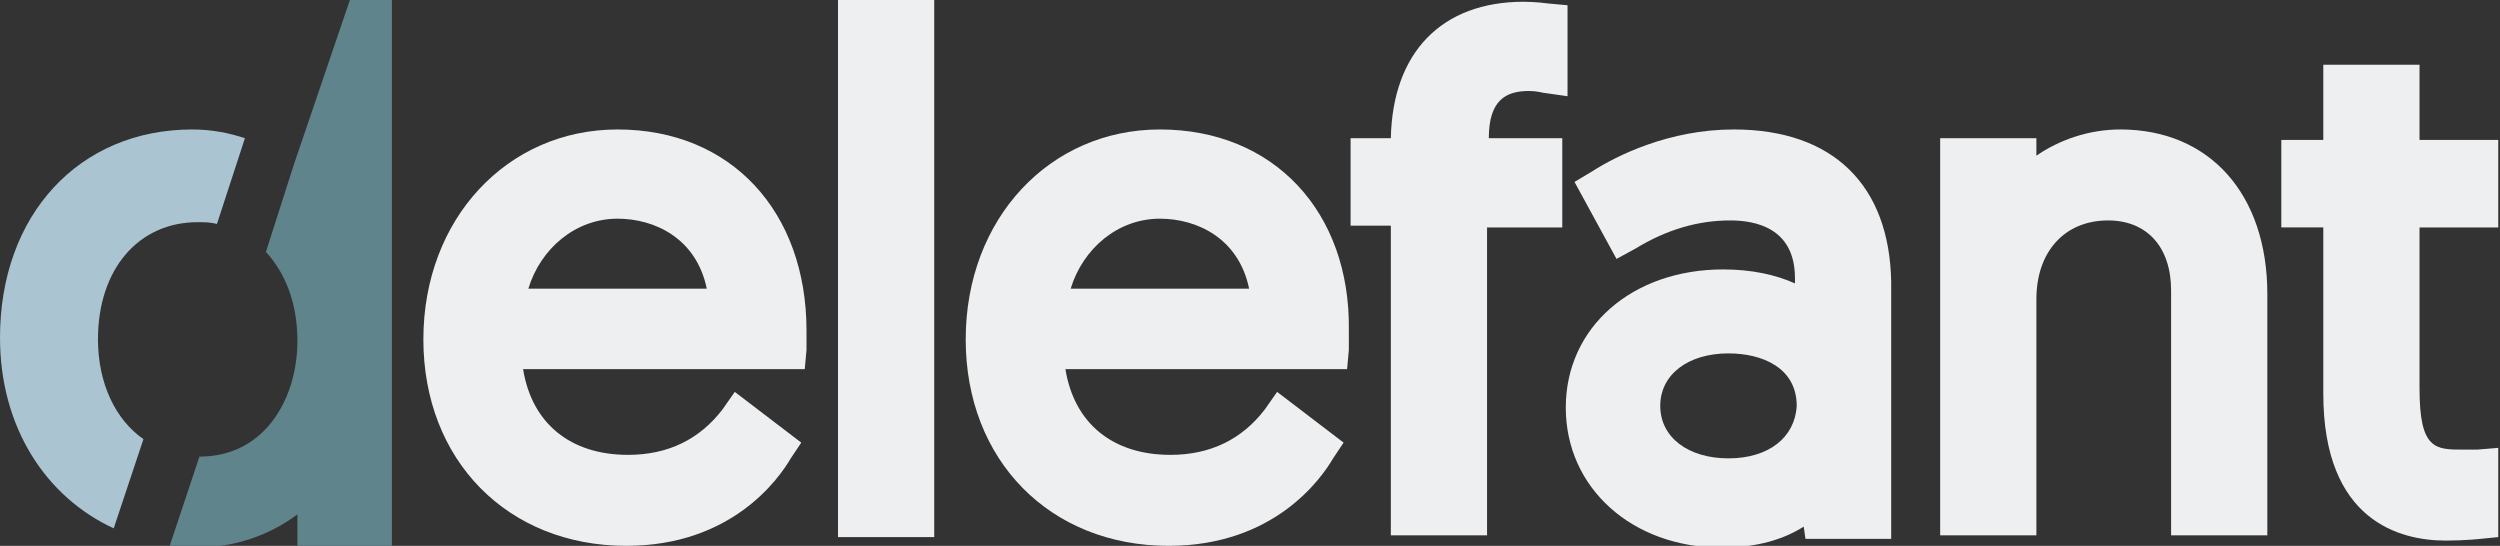
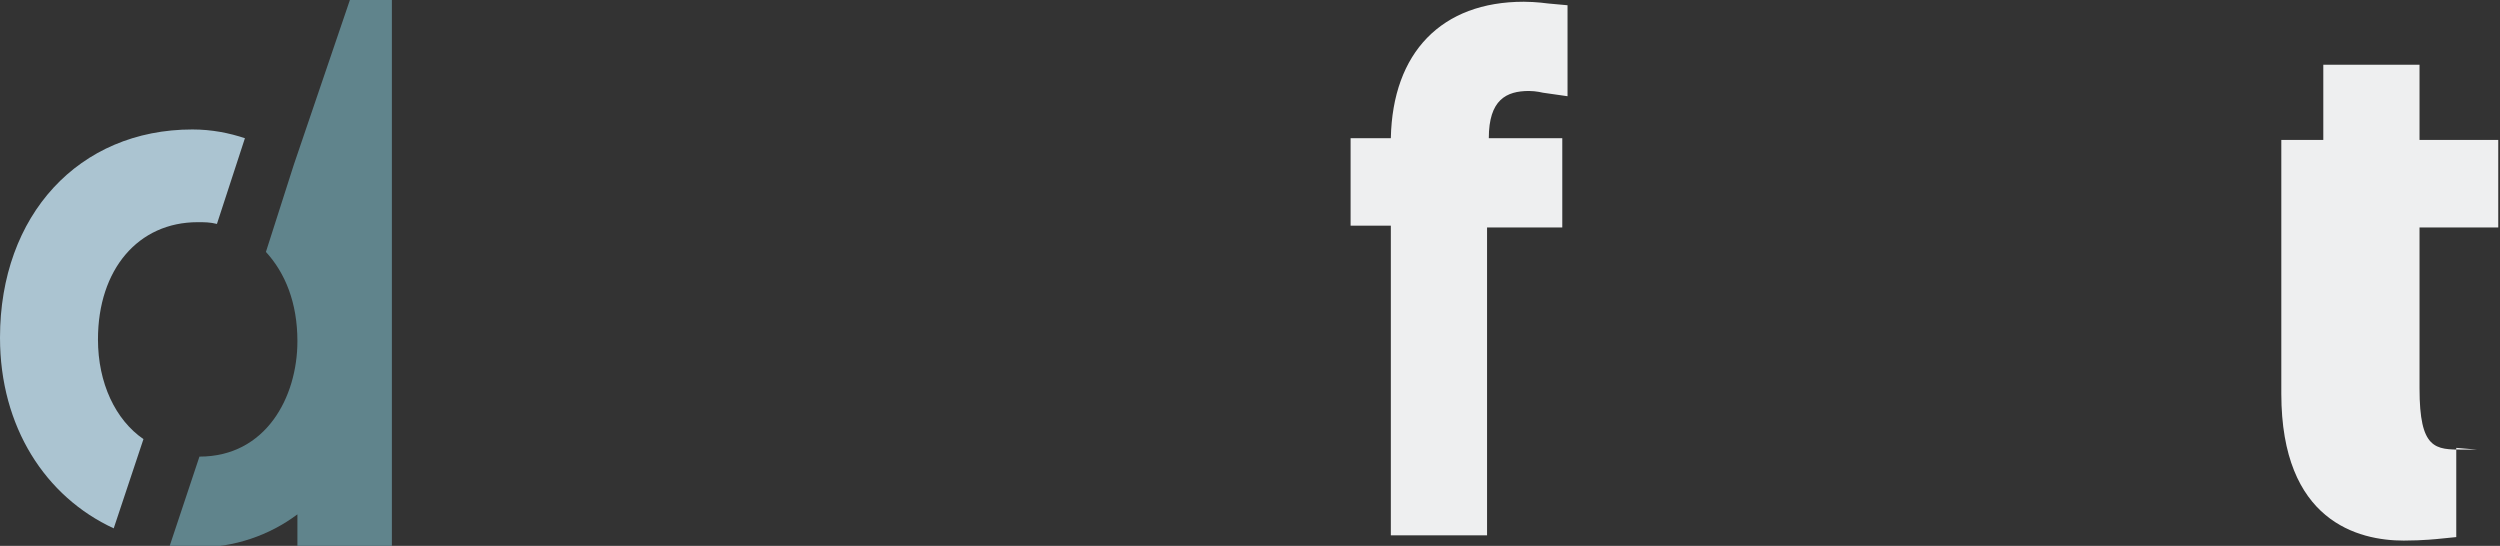
<svg xmlns="http://www.w3.org/2000/svg" version="1.1" id="Modo_de_aislamiento" x="0px" y="0px" viewBox="0 0 142.9 31.2" style="enable-background:new 0 0 142.9 31.2;" xml:space="preserve">
  <rect x="0" y="0" width="142.9" height="31.2" fill="#333333" stroke="none" />
  <style type="text/css">
	.st0{fill:#ABC4D1;}
	.st1{fill:#60848C;}
	.st2{fill:#EEEFF0;}
</style>
  <path class="st0" d="M5.6,19.4c0-4,2.3-6.7,5.7-6.7c0.4,0,0.7,0,1.1,0.1l1.6-4.9c-0.9-0.3-1.9-0.5-3-0.5C4.5,7.4,0,12.3,0,19.3  c0,5.1,2.6,9.1,6.5,10.9l1.7-5.1C6.6,24,5.6,21.9,5.6,19.4" />
  <path class="st1" d="M16.8,9.4L16.8,9.4L16.8,9.4l-1.6,5c1.1,1.2,1.8,2.9,1.8,5.1c0,3.2-1.8,6.6-5.6,6.6l-1.7,5.1  c0.5,0.1,1,0.1,1.5,0.1c2.2,0,4.2-0.7,5.8-1.9v1.9h5.4V0h-2.4L16.8,9.4z" />
-   <path class="st2" d="M35.3,7.4c-6.3,0-11.1,5.1-11.1,12c0,6.9,4.8,11.8,11.6,11.8c6,0,8.7-3.8,9.4-5l0.6-0.9L42,22.4l-0.7,1  C40,25.1,38.2,26,35.9,26c-3.3,0-5.5-1.8-6-4.9H46l0.1-1.1c0-0.4,0-0.9,0-1.1C46.1,12.1,41.8,7.4,35.3,7.4 M30.2,16.5  c0.7-2.3,2.7-4,5.1-4c2.1,0,4.5,1.1,5.1,4H30.2z" />
-   <rect x="47.9" class="st2" width="5.5" height="30.7" />
-   <path class="st2" d="M66.3,7.4c-6.3,0-11.1,5.1-11.1,12c0,6.9,4.8,11.8,11.6,11.8c6,0,8.7-3.8,9.4-5l0.6-0.9L73,22.4l-0.7,1  C71,25.1,69.2,26,66.9,26c-3.3,0-5.5-1.8-6-4.9H77l0.1-1.1c0-0.4,0-0.9,0-1.1C77.2,12.1,72.8,7.4,66.3,7.4 M61.2,16.5  c0.7-2.3,2.7-4,5.1-4c2.1,0,4.5,1.1,5.1,4H61.2z" />
  <path class="st2" d="M89.4,7.9h-4.3c0-2.2,1-2.7,2.3-2.7c0.4,0,0.8,0.1,0.8,0.1l1.4,0.2V0.3l-1.1-0.1c0,0-0.7-0.1-1.4-0.1  c-4.7,0-7.5,2.9-7.6,7.8h-2.3v5h2.3v17.7h5.5V13h4.3V7.9z" />
-   <path class="st2" d="M99.1,7.4c-3.7,0-6.7,1.5-8.1,2.4l-1,0.6l2.4,4.4l1.1-0.6c1.8-1.1,3.6-1.6,5.4-1.6c1.4,0,3.7,0.4,3.7,3.3v0.3  c-1.1-0.5-2.5-0.8-4.1-0.8c-5.2,0-9,3.3-9,7.9c0,4.6,3.8,8,8.9,8c2.1,0,3.6-0.5,4.7-1.2l0.1,0.7h4.9V16.1  C108,10.6,104.8,7.4,99.1,7.4 M98.8,26.2c-2.3,0-3.9-1.2-3.9-3c0-1.8,1.6-3,3.9-3c1.9,0,3.9,0.8,3.9,3  C102.6,25,101.1,26.2,98.8,26.2" />
-   <path class="st2" d="M121.2,7.4c-1.8,0-3.5,0.6-4.8,1.5v-1h-5.5v22.7h5.5V17.1c0-2.7,1.6-4.5,4.1-4.5c2.2,0,3.6,1.5,3.6,4v14h5.5  V16.8C129.6,11.1,126.3,7.4,121.2,7.4" />
-   <path class="st2" d="M141.6,25.7c0,0-0.4,0-0.8,0c-1.6,0-2.5,0-2.5-3.5V13h4.5v-5h-4.5V3.7h-5.5v4.3h-2.4v5h2.4v9.5  c0,7.3,4.4,8.4,7,8.4c1.1,0,2-0.1,2-0.1l1-0.1v-5.1L141.6,25.7z" />
+   <path class="st2" d="M141.6,25.7c0,0-0.4,0-0.8,0c-1.6,0-2.5,0-2.5-3.5V13h4.5v-5h-4.5V3.7h-5.5v4.3h-2.4v5v9.5  c0,7.3,4.4,8.4,7,8.4c1.1,0,2-0.1,2-0.1l1-0.1v-5.1L141.6,25.7z" />
</svg>